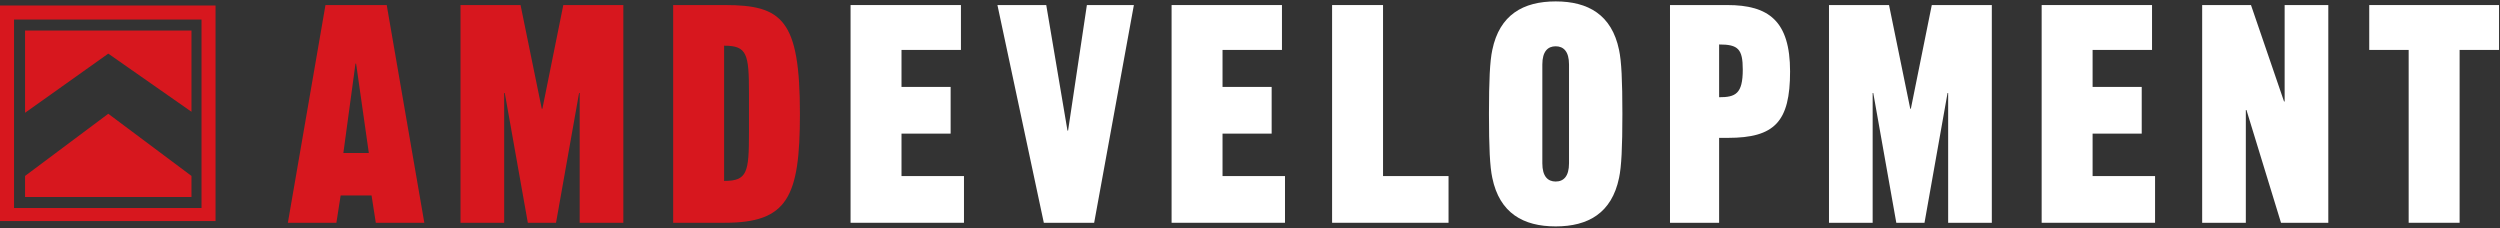
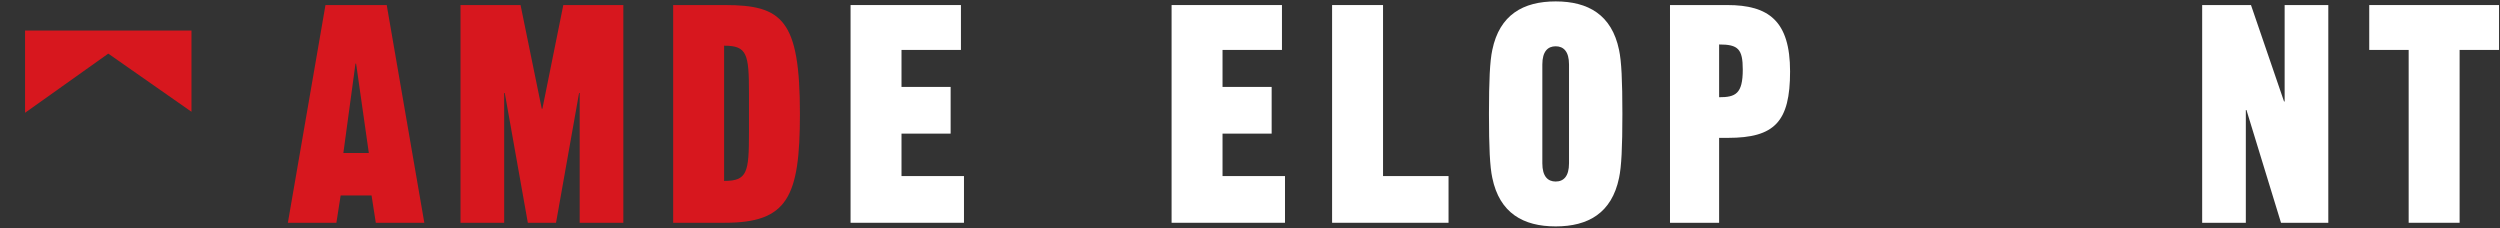
<svg xmlns="http://www.w3.org/2000/svg" width="909" height="83" viewBox="0 0 909 83" fill="none">
  <rect x="0" y="0" width="909" height="83" fill="#333333" stroke="none" />
  <path d="M69.623 40.639V11.113H9.113V41.004L39.368 19.497L69.623 40.639Z" fill="#D7171E" />
-   <path d="M9.113 63.969V71.624H69.623V63.969L39.368 41.368L9.113 63.969Z" fill="#D7171E" />
-   <path d="M0 80.372H78.372V2H0V80.372ZM5.103 7.103H73.269V75.633H5.103V7.103Z" fill="#D7171E" />
  <path d="M350.5 80.999V64.019H327.787V48.584H345.648V31.605H327.787V18.154H349.397V1.836H309.265V80.999H350.5Z" fill="white" />
-   <path d="M388.354 47.481H388.133L380.416 1.836H362.665L379.534 80.999H397.836L412.279 1.836H395.19L388.354 47.481Z" fill="white" />
  <path d="M467.223 80.999V64.019H444.511V48.584H462.372V31.605H444.511V18.154H466.12V1.836H425.988V80.999H467.223Z" fill="white" />
  <path d="M526.687 80.999V64.019H502.872V1.836H484.349V80.999H526.687Z" fill="white" />
  <path d="M541.388 41.417C541.388 53.545 541.719 60.602 542.601 64.681C545.247 77.471 553.847 82.322 565.644 82.322C577.441 82.322 586.041 77.471 588.687 64.681C589.569 60.602 589.9 53.545 589.9 41.417C589.9 29.289 589.569 22.233 588.687 18.154C586.041 5.364 577.441 0.513 565.644 0.513C553.847 0.513 545.247 5.364 542.601 18.154C541.719 22.233 541.388 29.289 541.388 41.417ZM560.793 23.446C560.793 18.705 562.777 16.831 565.644 16.831C568.511 16.831 570.495 18.705 570.495 23.446V59.389C570.495 64.13 568.511 66.004 565.644 66.004C562.777 66.004 560.793 64.13 560.793 59.389V23.446Z" fill="white" />
  <path d="M625.071 16.169C632.017 16.169 633.671 17.823 633.671 25.32C633.671 34.141 631.025 35.353 625.071 35.353V16.169ZM625.071 80.999V50.127H628.269C645.248 50.127 650.871 44.284 650.871 25.982C650.871 7.569 643.043 1.836 628.048 1.836H607.21V80.999H625.071Z" fill="white" />
-   <path d="M680.897 80.999V33.81H681.117L689.497 80.999H699.75L708.13 33.81H708.35V80.999H724.227V1.836H702.397L694.789 39.543H694.569L686.851 1.836H665.02V80.999H680.897Z" fill="white" />
-   <path d="M783.58 80.999V64.019H760.868V48.584H778.729V31.605H760.868V18.154H782.477V1.836H742.345V80.999H783.58Z" fill="white" />
  <path d="M816.583 80.999V39.984H816.804L829.373 80.999H846.572V1.836H830.696V36.897H830.475L818.458 1.836H800.707V80.999H816.583Z" fill="white" />
  <path d="M908.646 18.154V1.836H861.457V18.154H875.79V80.999H894.313V18.154H908.646Z" fill="white" />
  <path d="M140.612 1.836H118.341L104.669 80.999H122.31L123.854 71.076H135.099L136.643 80.999H154.284L140.612 1.836ZM129.256 23.115H129.477L134.107 55.64H124.846L129.256 23.115Z" fill="#D7171E" />
  <path d="M183.318 80.999V33.81H183.538L191.918 80.999H202.171L210.551 33.81H210.771V80.999H226.648V1.836H204.817L197.21 39.543H196.989L189.271 1.836H167.441V80.999H183.318Z" fill="#D7171E" />
  <path d="M244.766 80.999H263.509C286.332 80.999 290.852 71.737 290.852 41.417C290.852 7.128 284.457 1.836 263.509 1.836H244.766V80.999ZM263.288 16.61C271.668 16.61 272.329 19.587 272.329 34.03V48.363C272.329 62.807 271.668 65.784 263.288 65.784V16.61Z" fill="#D7171E" />
</svg>